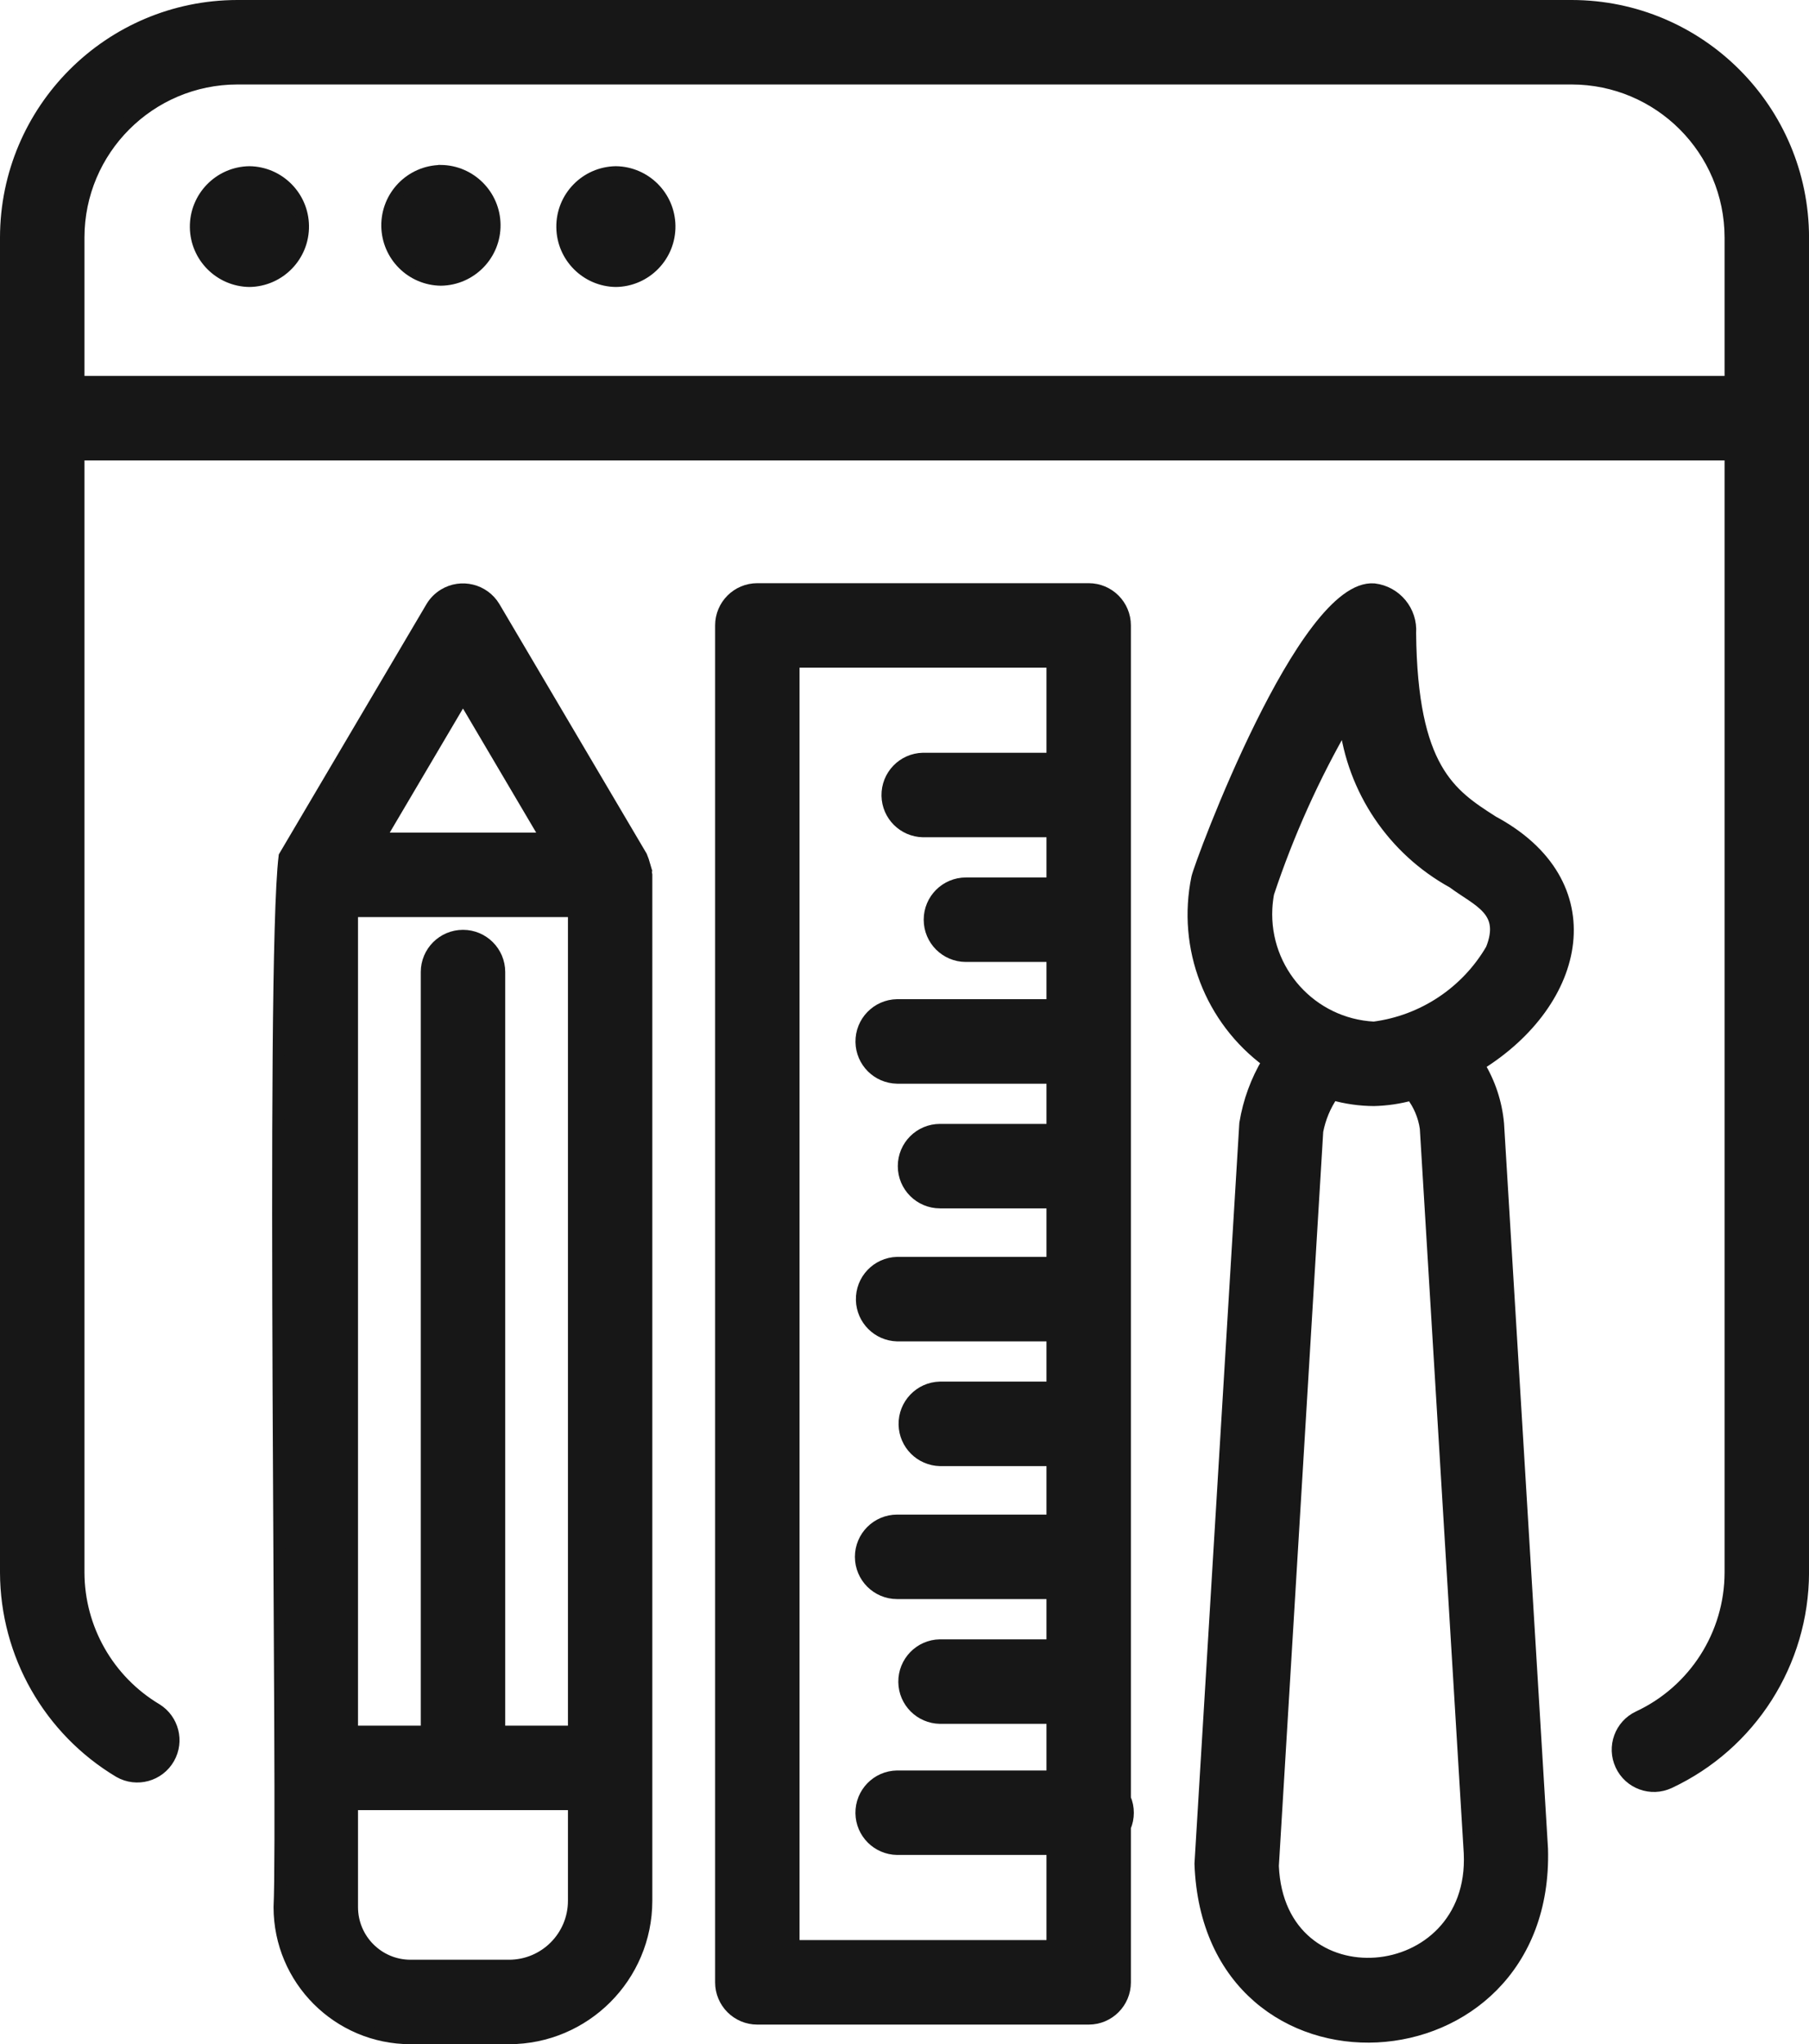
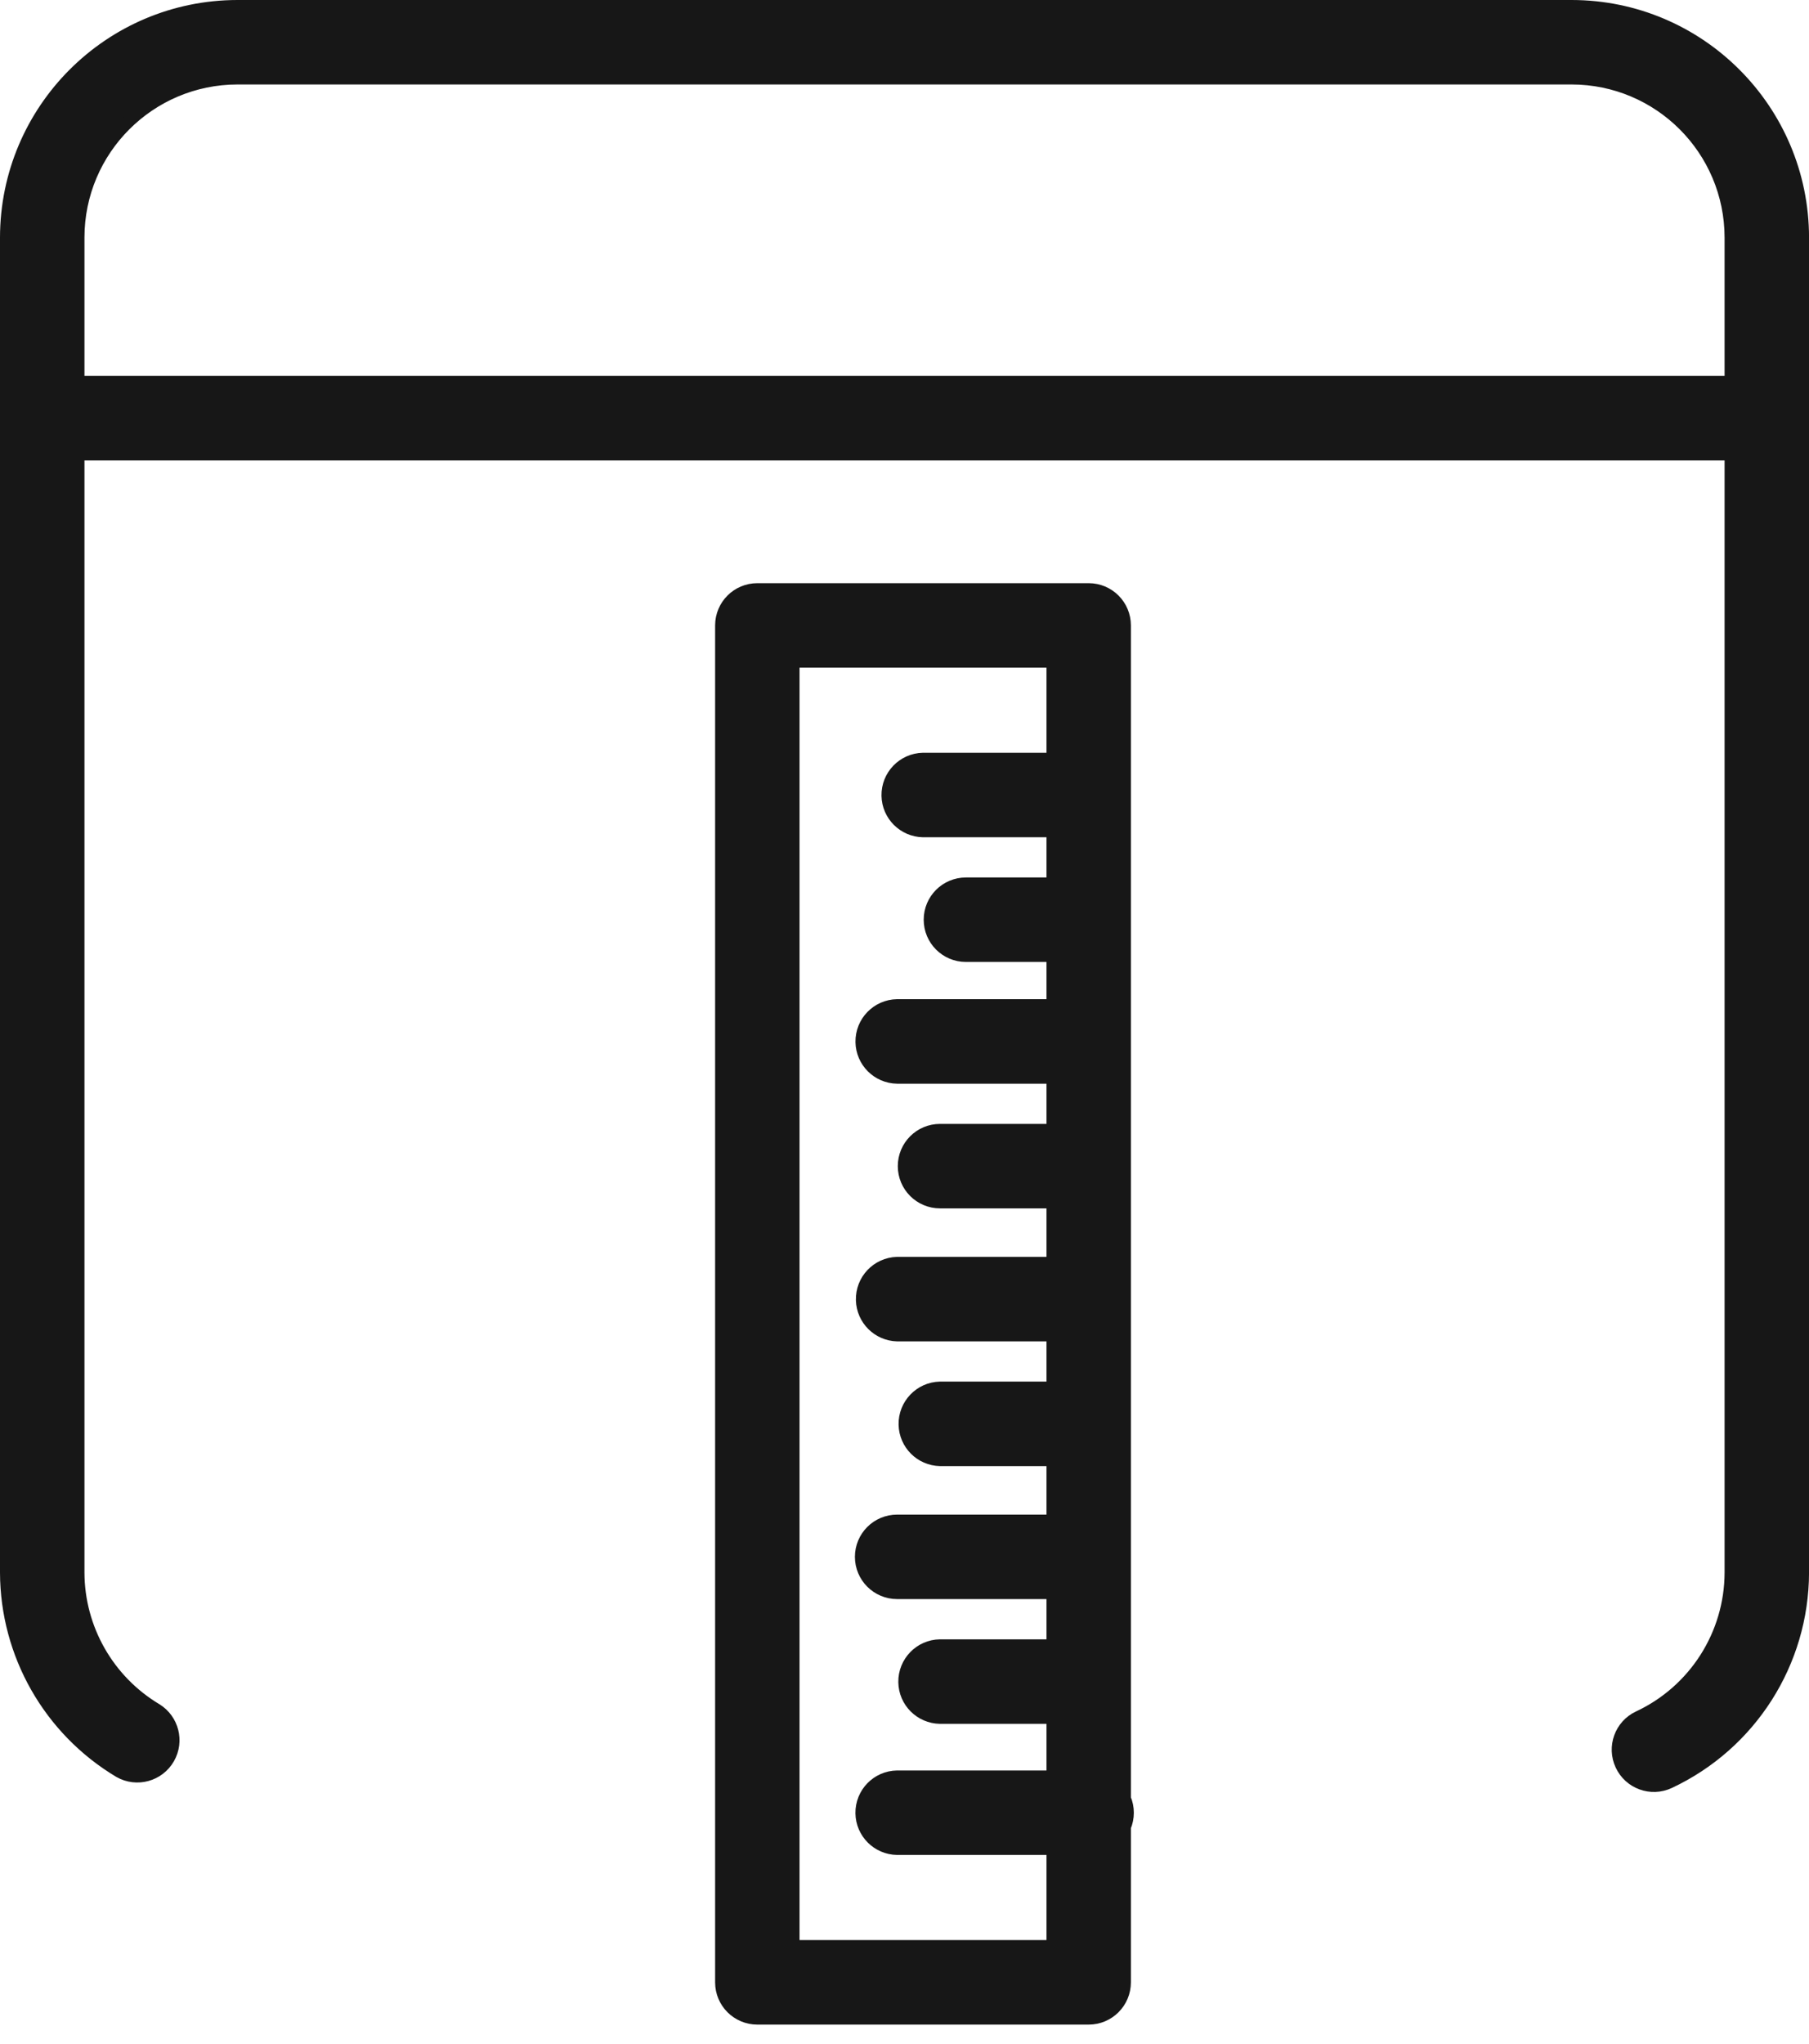
<svg xmlns="http://www.w3.org/2000/svg" id="Line" viewBox="0 0 456.02 515">
  <defs>
    <style>
      .cls-1 {
        fill: #171717;
        stroke: #171717;
        stroke-miterlimit: 10;
        stroke-width: 3px;
      }
    </style>
  </defs>
-   <path class="cls-1" d="M62.87,43.37c-7.57.11-13.62,6.35-13.51,13.92.11,7.41,6.09,13.4,13.51,13.51,7.57-.11,13.63-6.33,13.52-13.91-.1-7.42-6.1-13.42-13.52-13.52Z" />
-   <path class="cls-1" d="M111.13,43.06c-7.57.11-13.62,6.34-13.51,13.91.11,7.42,6.1,13.41,13.52,13.51,7.57-.1,13.64-6.32,13.54-13.89-.1-7.44-6.1-13.44-13.54-13.54Z" />
-   <path class="cls-1" d="M155.26,43.37c-7.57.11-13.63,6.33-13.52,13.91.1,7.42,6.1,13.42,13.52,13.52,7.57-.11,13.62-6.35,13.51-13.92-.11-7.41-6.09-13.4-13.51-13.51Z" />
-   <path class="cls-1" d="M162.47,218.02c-.22-.77-.48-1.53-.79-2.27l-37.1-62.84c-2.64-4.35-8.3-5.74-12.65-3.1-1.27.77-2.33,1.83-3.1,3.1l-37.1,62.84c-3.44,28.05-.18,241.58-1.27,264.72.02,18.23,14.79,33,33.02,33.02h24.84c19.11-.02,34.6-15.51,34.62-34.62V220.4c-.11-.8-.27-1.6-.48-2.38ZM116.71,235.75c-5.05,0-9.14,4.09-9.14,9.14v191.35h-18.82v-206.7h55.92v206.7h-18.81v-191.35c0-5.05-4.09-9.14-9.14-9.14ZM116.71,175.54l21.08,35.72h-42.17l21.09-35.72ZM128.33,495.21h-24.84c-8.13,0-14.73-6.6-14.74-14.74v-25.95h55.92v24.35c-.01,9.02-7.32,16.33-16.34,16.34Z" />
  <g>
    <path class="cls-1" d="M396.17,1.5H59.84C27.64,1.54,1.54,27.64,1.5,59.84v336.33c.06,20.58,10.91,39.63,28.58,50.19,4.39,2.5,9.97.97,12.47-3.42,2.44-4.28,1.05-9.72-3.13-12.31-12.14-7.25-19.59-20.33-19.63-34.46V114.5h416.45v281.68c-.04,15.57-9.06,29.73-23.17,36.33-4.58,2.13-6.56,7.57-4.42,12.15,2.13,4.58,7.57,6.56,12.15,4.42h0c20.54-9.62,33.67-30.23,33.73-52.91V59.84c-.04-32.21-26.14-58.31-58.34-58.34ZM19.79,96.21v-36.37c.02-22.11,17.94-40.03,40.06-40.06h336.33c22.11.02,40.03,17.94,40.06,40.06v36.37H19.79Z" />
-     <path class="cls-1" d="M376.12,206.89c-10.43-6.7-20.29-13.03-20.64-47.41.4-5.5-3.6-10.35-9.08-11.01-17.67-1.47-43.79,69.05-44.58,72.64-3.64,17.6,3.31,35.7,17.79,46.35-2.87,4.78-4.8,10.06-5.7,15.56l-11.3,186.5c2.16,61.06,87.83,56.24,86.12-3.73l-11.08-182.66c-.47-5.26-2.15-10.34-4.91-14.85,25.93-16.03,32.48-45.9,3.37-61.38ZM359.41,284.23l11.08,182.66c1.6,34.35-48.15,38.63-49.61,3.19l11.19-185.12c.64-3.33,1.96-6.49,3.88-9.28,3.38.95,6.87,1.45,10.39,1.47,3.21-.08,6.39-.55,9.48-1.4,1.91,2.47,3.15,5.39,3.59,8.48h0ZM375.99,239.18c-6.31,10.8-17.25,18.07-29.65,19.69-15.78-.81-27.91-14.26-27.1-30.04.07-1.28.22-2.55.45-3.81,4.98-14.97,11.47-29.39,19.37-43.04,2.02,17.03,12.15,32.04,27.18,40.3,6.45,4.79,13.7,7.01,9.75,16.9h0Z" />
    <path class="cls-1" d="M283.58,453.07V157.56c0-5.05-4.09-9.14-9.14-9.14h-83.53c-5.05,0-9.14,4.09-9.14,9.14v341.85c0,5.05,4.09,9.14,9.14,9.14h83.53c5.05,0,9.14-4.09,9.14-9.14v-39.12c.99-2.3.99-4.91,0-7.21ZM200.05,490.26V166.7h65.25v24.44h-32.62c-5.05.1-9.06,4.27-8.97,9.32.09,4.91,4.05,8.87,8.97,8.97h32.62v13.13h-21.81c-5.05,0-9.14,4.09-9.14,9.14s4.09,9.14,9.14,9.14h21.81v12.38h-39.15c-5.05.08-9.08,4.24-9,9.29.08,4.94,4.06,8.92,9,9h39.15v13.13h-28.34c-5.05,0-9.14,4.09-9.14,9.14s4.09,9.14,9.14,9.14h28.34v15.22h-39.15c-5.05.14-9.03,4.34-8.89,9.39.13,4.86,4.04,8.76,8.89,8.9h39.15v13.13h-28.34c-5.05.11-9.05,4.3-8.94,9.35.11,4.89,4.05,8.83,8.94,8.94h28.34v15.22h-39.15c-5.05,0-9.14,4.09-9.14,9.14s4.09,9.14,9.14,9.14h39.15v13.14h-28.34c-5.05.07-9.08,4.23-9.01,9.28.07,4.94,4.06,8.93,9.01,9.01h28.34v14.75h-39.15c-5.05.07-9.08,4.22-9.01,9.27.07,4.94,4.06,8.93,9.01,9.01h39.15v24.45h-65.24Z" />
  </g>
</svg>